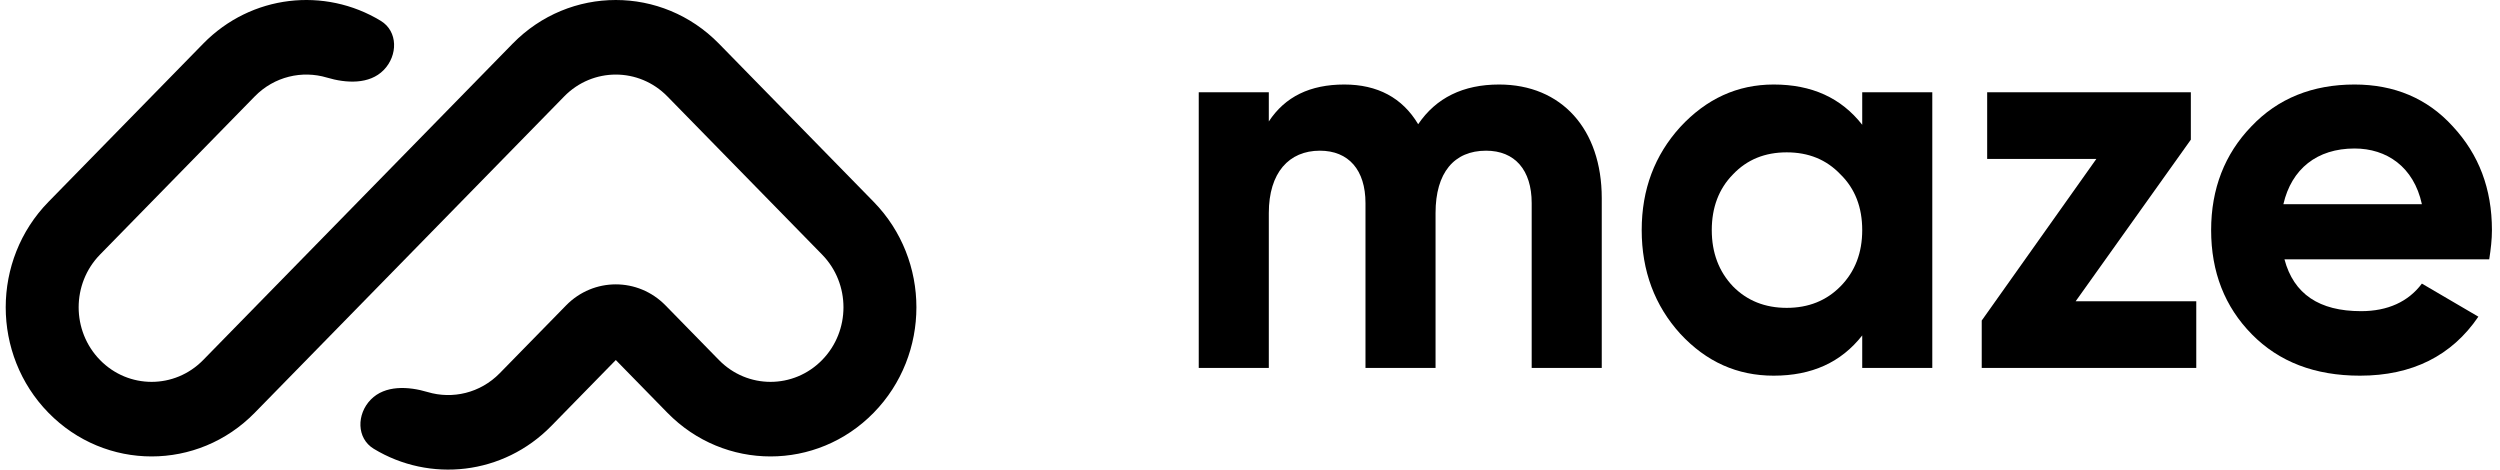
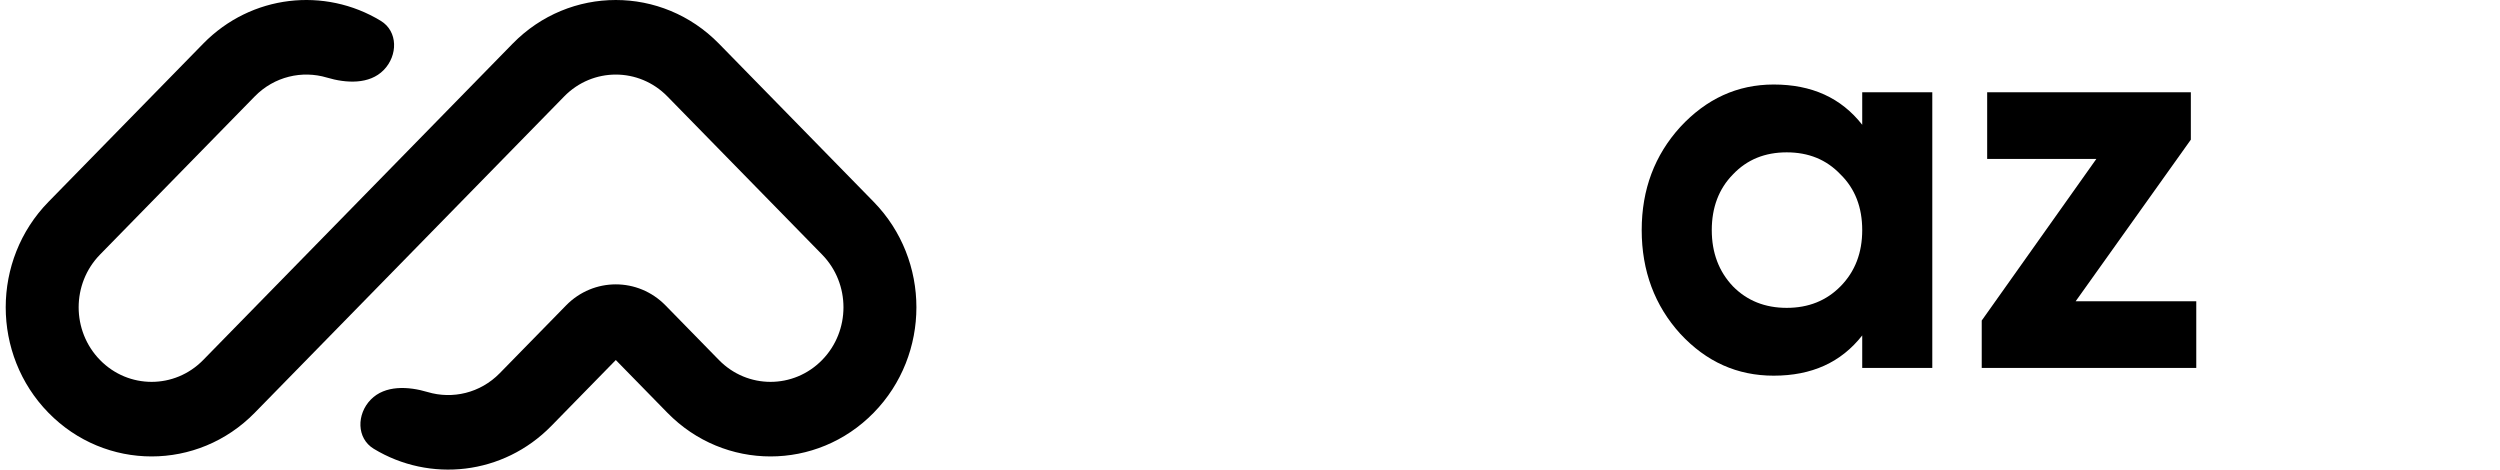
<svg xmlns="http://www.w3.org/2000/svg" width="181" height="34" viewBox="0 0 181 34" fill="none">
  <g clip-path="url(#clip0_842_18250)">
    <path fill-rule="evenodd" clip-rule="evenodd" d="M3.507 29.883C-0.617 25.667 -0.617 18.831 3.508 14.614L14.71 3.162C18.197 -0.402 23.515 -0.953 27.568 1.509C28.822 2.27 28.811 4.017 27.78 5.071C26.749 6.125 25.065 6.034 23.666 5.616C21.873 5.08 19.858 5.535 18.444 6.98L7.242 18.431C5.179 20.54 5.179 23.958 7.242 26.066C9.304 28.174 12.648 28.174 14.71 26.066L37.115 3.162C41.24 -1.054 47.927 -1.054 52.052 3.162L63.255 14.614C67.379 18.831 67.379 25.667 63.255 29.883C59.13 34.1 52.443 34.1 48.318 29.883L44.584 26.066L39.916 30.838C36.429 34.402 31.111 34.953 27.058 32.491C25.804 31.73 25.815 29.983 26.846 28.929C27.877 27.875 29.561 27.966 30.96 28.384C32.753 28.92 34.768 28.465 36.182 27.02L40.983 22.113C42.972 20.079 46.196 20.079 48.185 22.113L52.052 26.066C54.114 28.174 57.458 28.174 59.52 26.066C61.583 23.958 61.583 20.54 59.52 18.431L48.318 6.98C46.255 4.872 42.912 4.872 40.849 6.98L18.444 29.883C14.319 34.1 7.632 34.1 3.507 29.883Z" fill="black" />
-     <path d="M108.535 6.119C105.94 6.119 103.973 7.078 102.676 8.994C101.535 7.078 99.727 6.119 97.328 6.119C94.85 6.119 93.041 6.998 91.862 8.794V6.678H86.789V26.64H91.862V15.422C91.862 12.507 93.317 10.91 95.558 10.91C97.642 10.91 98.861 12.308 98.861 14.703V26.64H103.934V15.422C103.934 12.507 105.271 10.91 107.591 10.91C109.675 10.91 110.894 12.308 110.894 14.703V26.64H115.967V14.344C115.967 9.353 113.057 6.119 108.535 6.119Z" fill="black" />
    <path d="M134.825 9.034C133.291 7.078 131.168 6.119 128.415 6.119C125.78 6.119 123.539 7.157 121.651 9.194C119.803 11.23 118.859 13.705 118.859 16.659C118.859 19.614 119.803 22.129 121.651 24.165C123.539 26.201 125.78 27.199 128.415 27.199C131.168 27.199 133.291 26.241 134.825 24.285V26.64H139.898V6.678H134.825V9.034ZM125.466 20.732C124.443 19.654 123.932 18.296 123.932 16.659C123.932 15.023 124.443 13.665 125.466 12.627C126.488 11.549 127.786 11.03 129.359 11.03C130.932 11.03 132.229 11.549 133.252 12.627C134.314 13.665 134.825 15.023 134.825 16.659C134.825 18.296 134.314 19.654 133.252 20.732C132.229 21.77 130.932 22.289 129.359 22.289C127.786 22.289 126.488 21.77 125.466 20.732Z" fill="black" />
    <path d="M158.617 10.112V6.678H143.871V11.509H151.774L143.477 23.207V26.64H159.01V21.81H150.279L158.617 10.112Z" fill="black" />
-     <path d="M180.22 18.775C180.338 18.017 180.416 17.338 180.416 16.659C180.416 13.665 179.474 11.19 177.586 9.154C175.738 7.117 173.339 6.119 170.468 6.119C167.44 6.119 164.924 7.117 162.996 9.154C161.07 11.15 160.086 13.665 160.086 16.659C160.086 19.694 161.07 22.209 163.036 24.205C165.002 26.201 167.598 27.199 170.861 27.199C174.636 27.199 177.507 25.762 179.434 22.927L175.345 20.532C174.361 21.849 172.867 22.528 170.94 22.528C167.912 22.528 166.064 21.291 165.395 18.775H180.22ZM165.317 14.783C165.906 12.228 167.754 10.751 170.468 10.751C172.788 10.751 174.754 12.068 175.345 14.783H165.317Z" fill="black" />
  </g>
  <defs>
    <clipPath id="clip0_842_18250">
      <rect width="180" height="34" fill="white" transform="translate(0.414)" />
    </clipPath>
  </defs>
</svg>